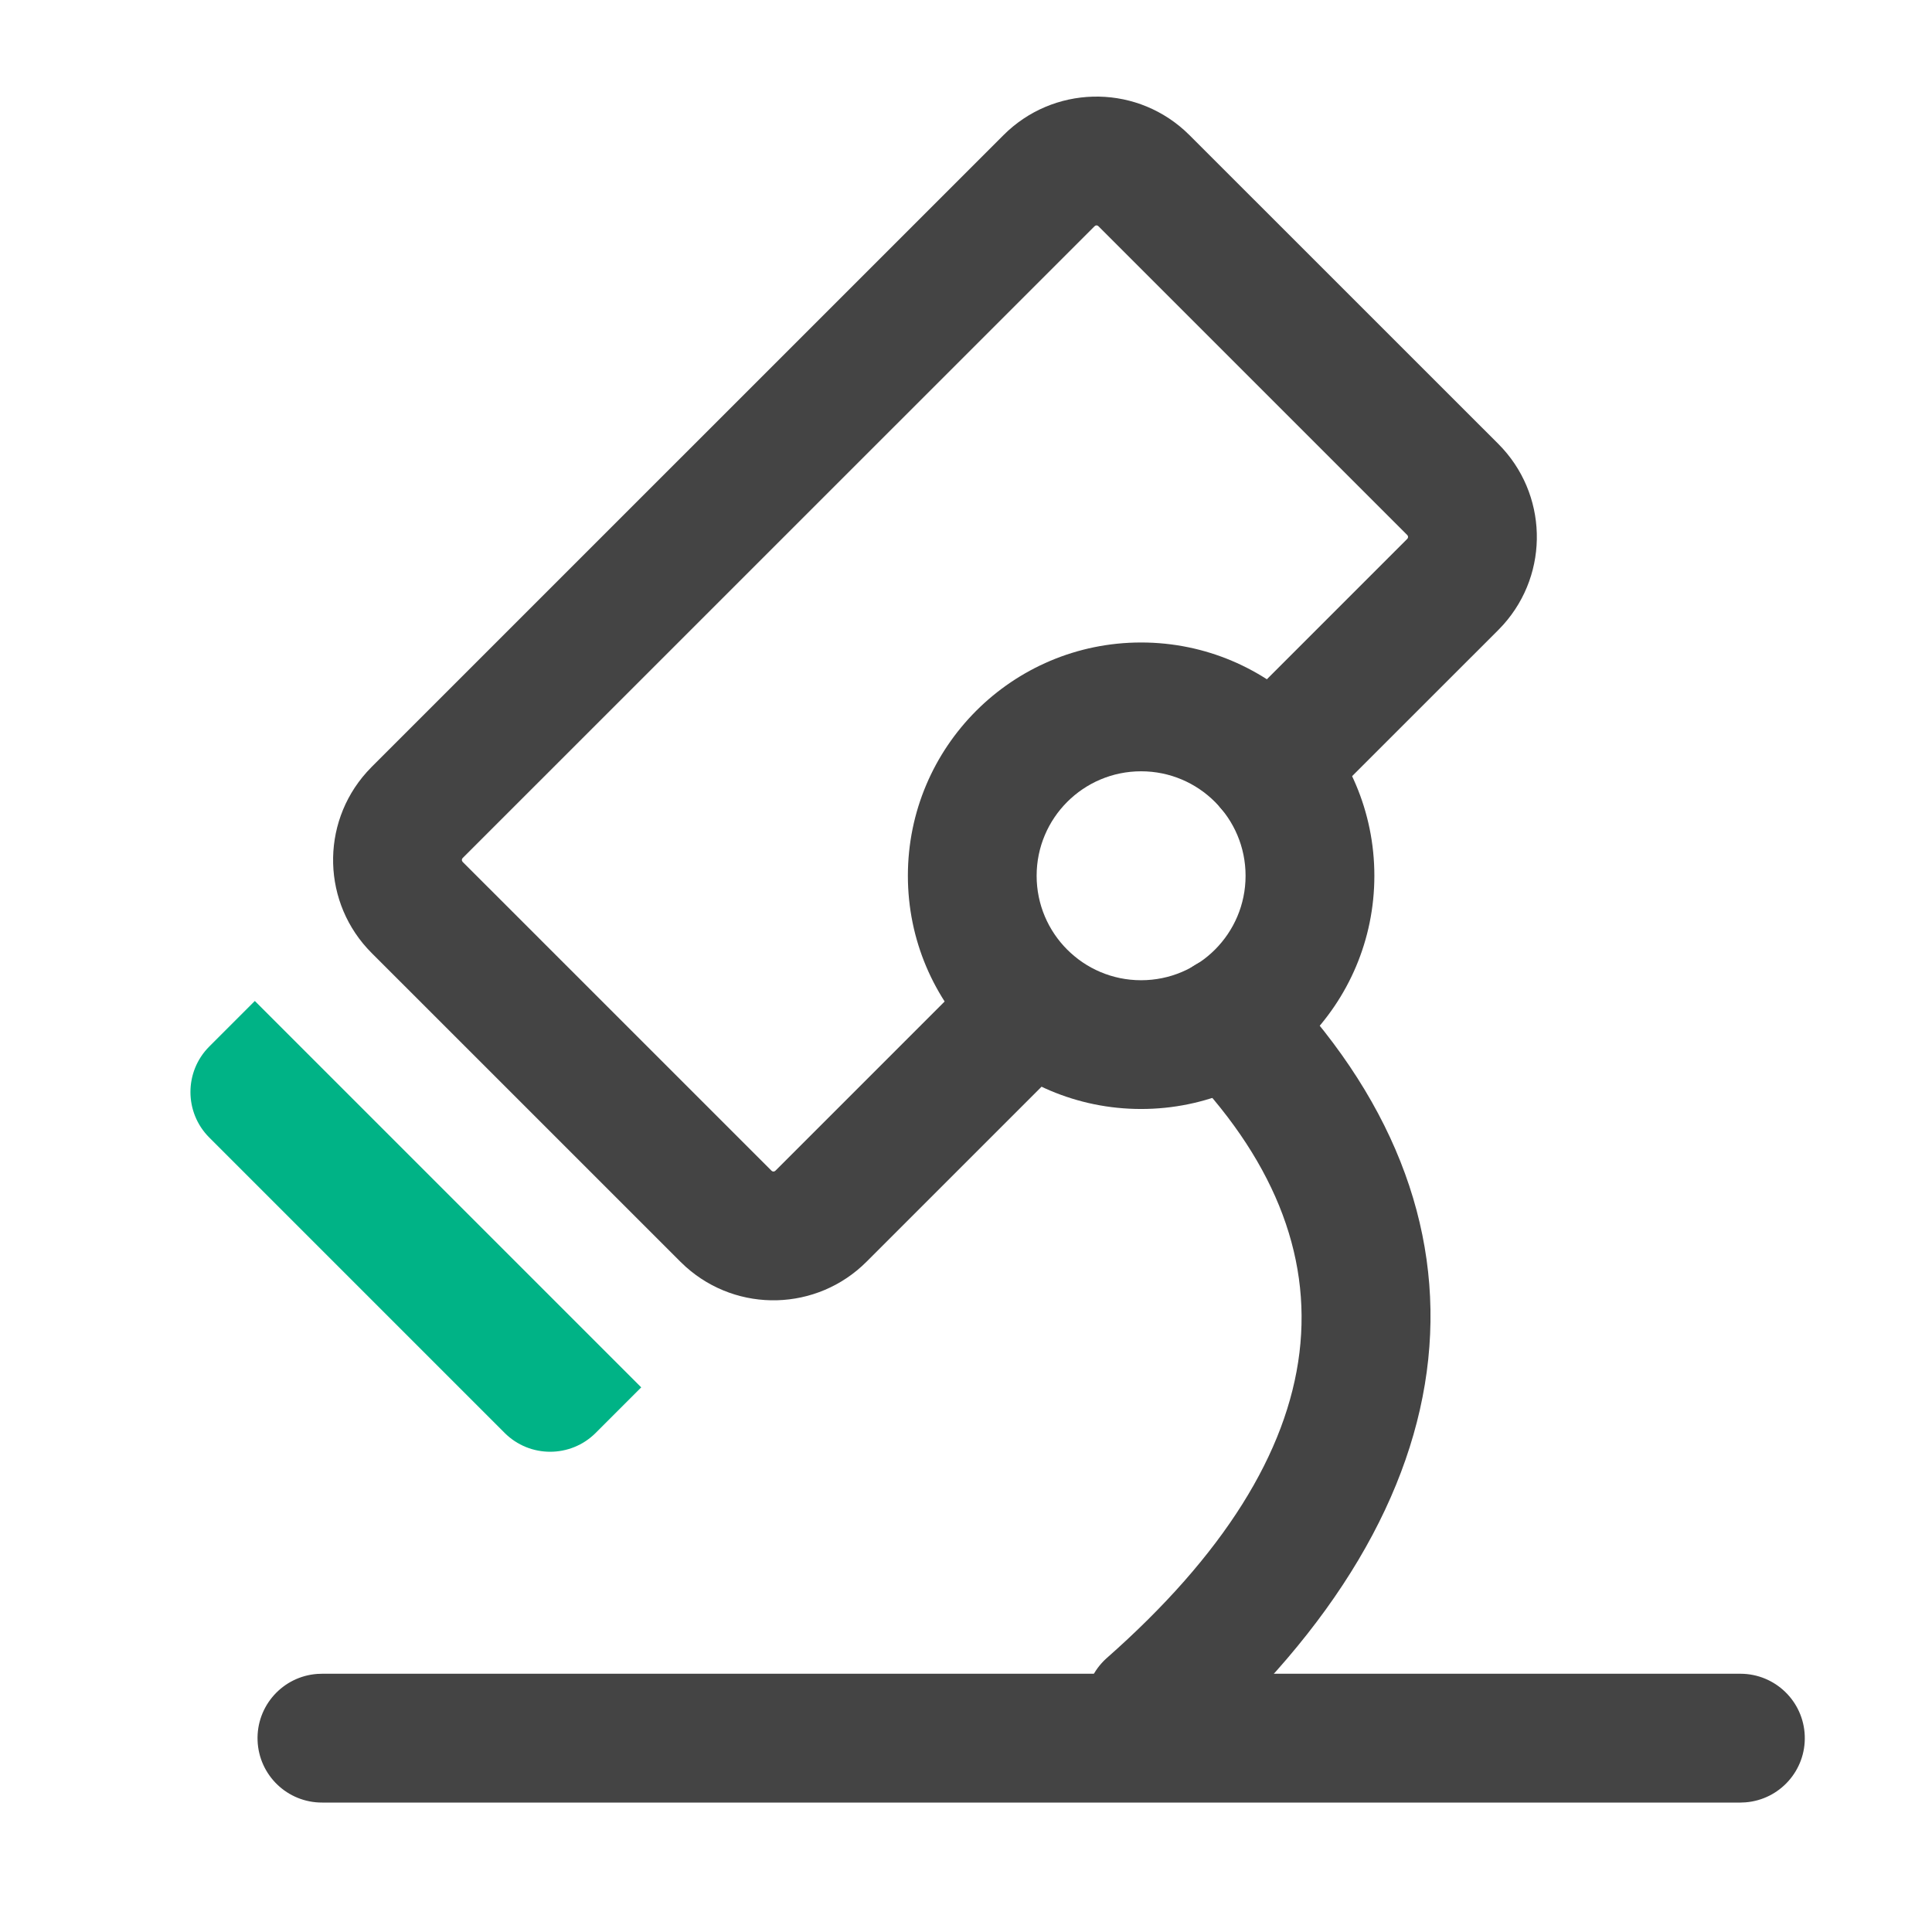
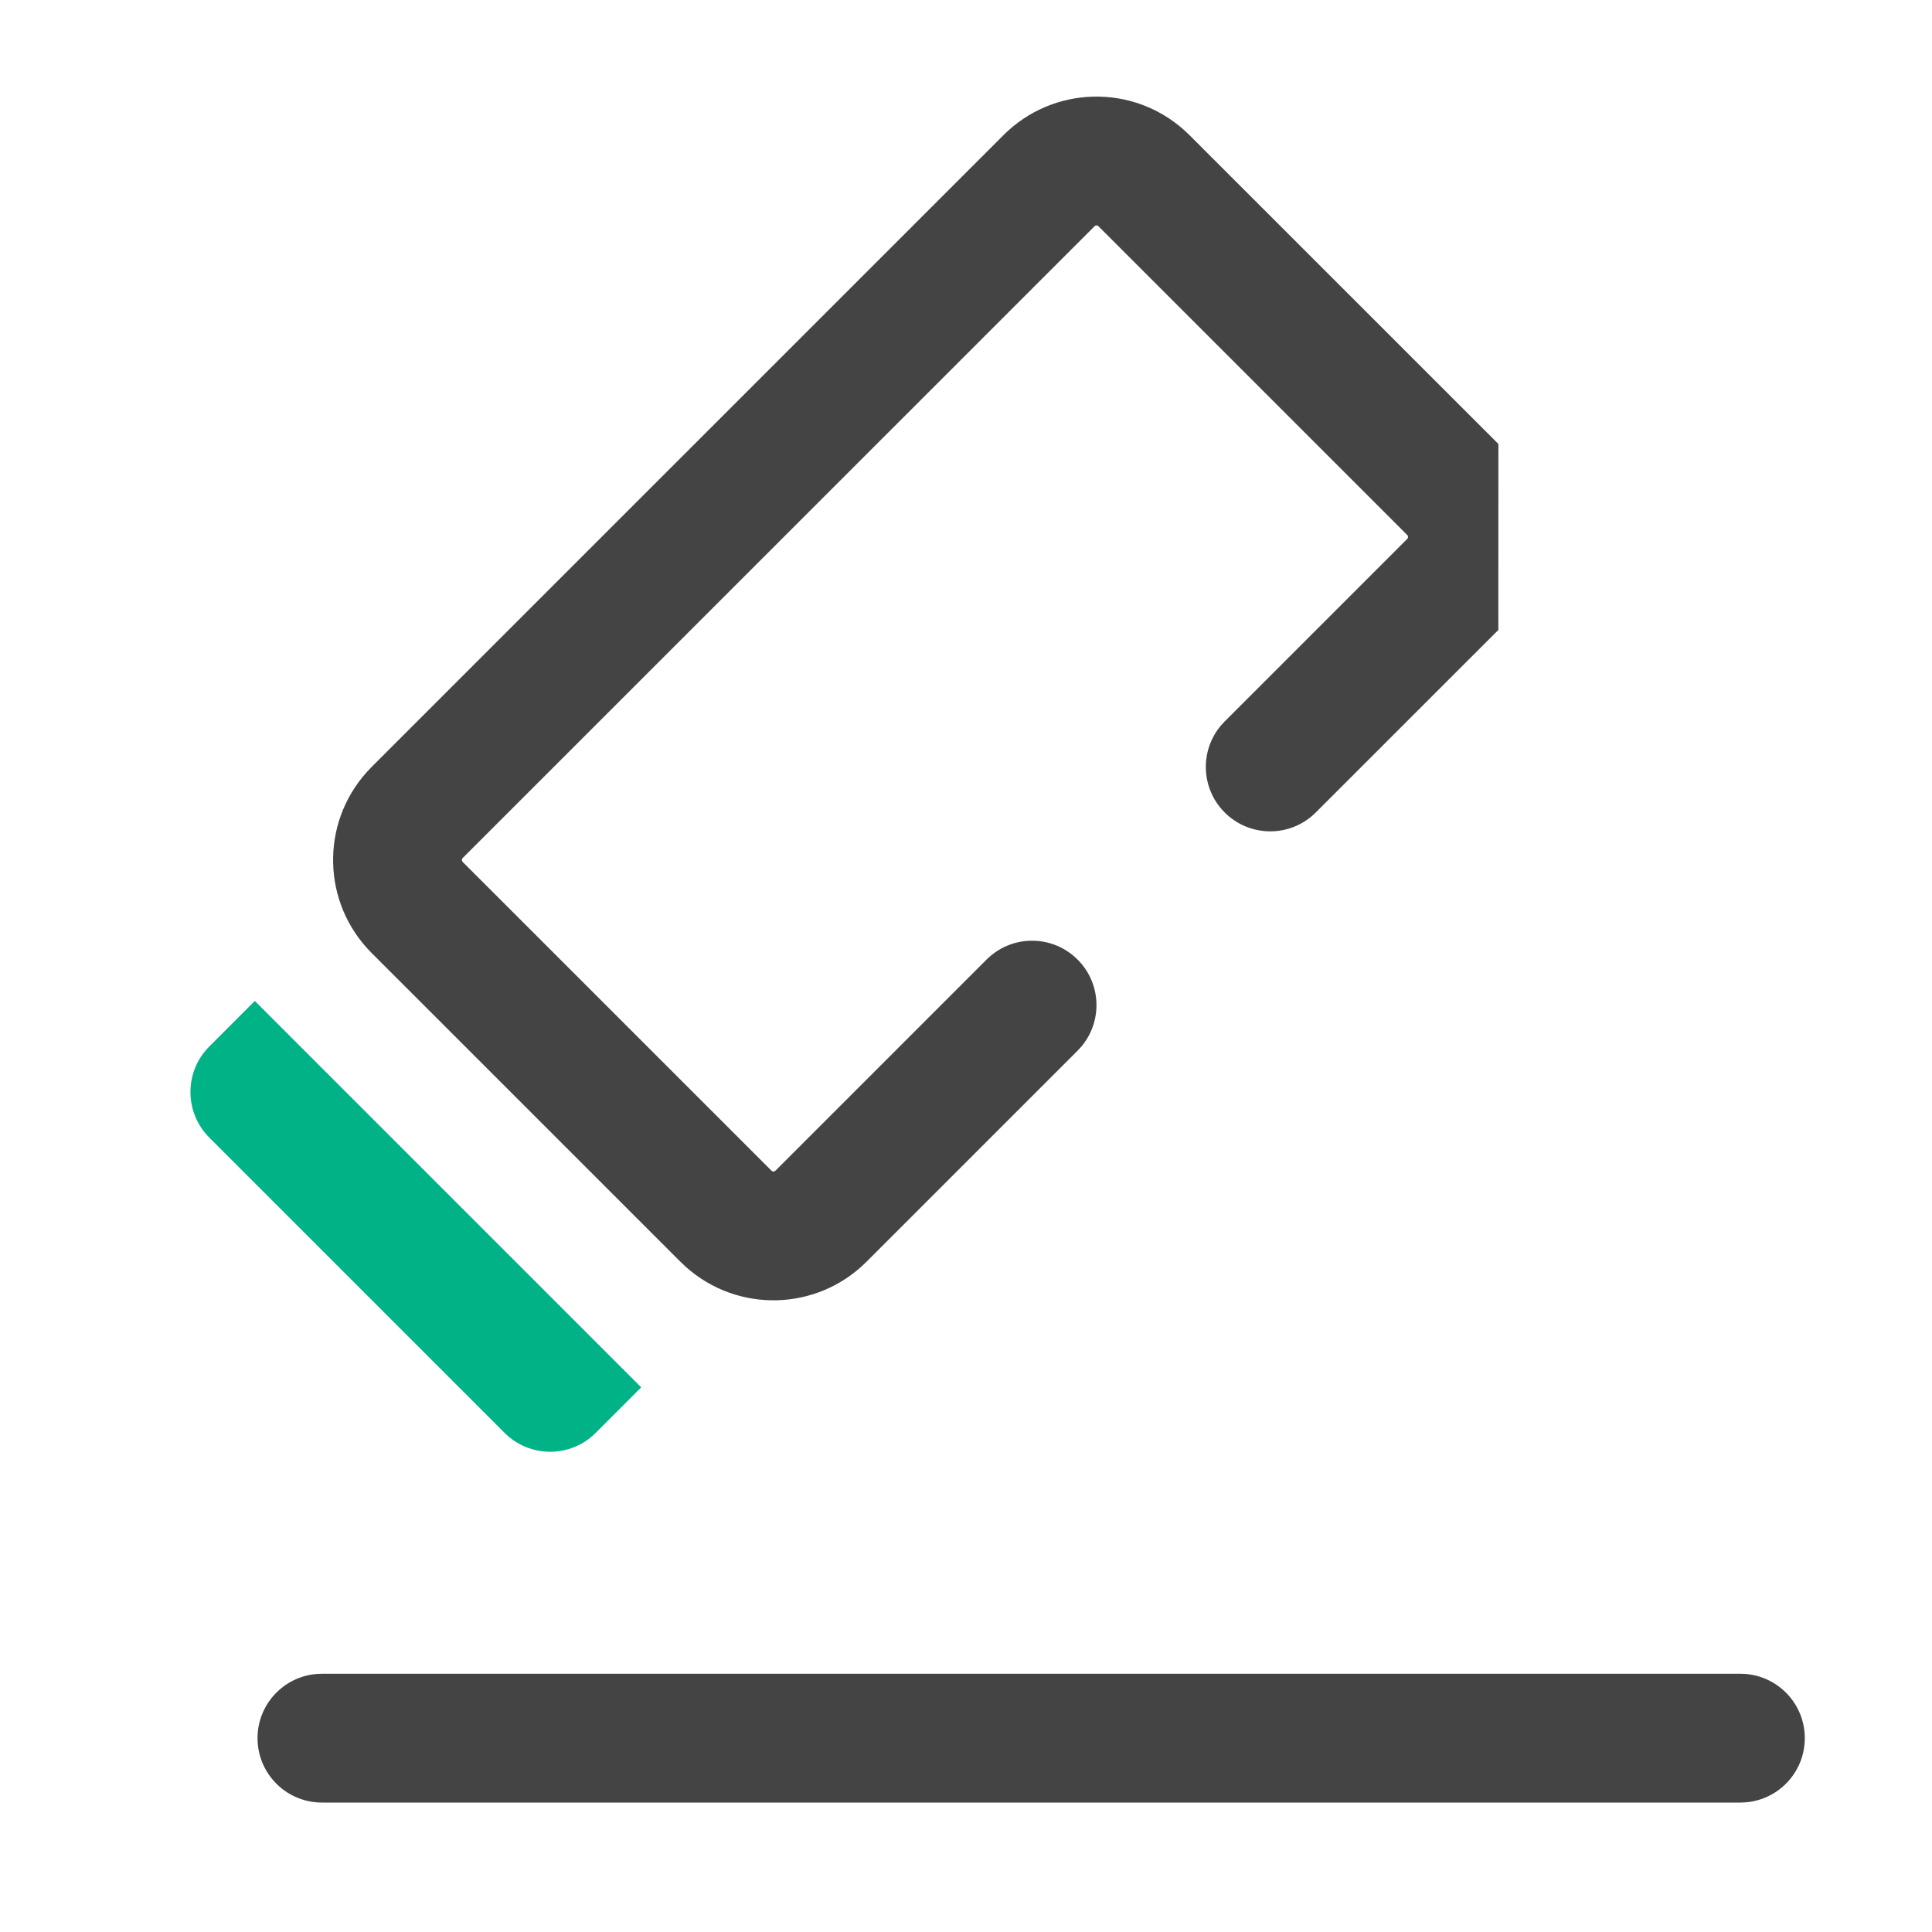
<svg xmlns="http://www.w3.org/2000/svg" fill="none" version="1.1" width="109" height="109" viewBox="0 0 109 109">
  <defs>
    <clipPath id="master_svg0_77_08382">
      <rect x="0" y="0" width="109" height="109" rx="0" />
    </clipPath>
  </defs>
  <g clip-path="url(#master_svg0_77_08382)">
    <g>
-       <path d="M56.614,7.625C59.399,4.837,63.876,4.714,66.811,7.343L67.107,7.623L84.536,25.048C87.319,27.835,87.441,32.311,84.814,35.245L84.534,35.541L74.23,45.842C72.854,47.215,70.641,47.261,69.208,45.947C67.776,44.633,67.631,42.425,68.88,40.935L69.093,40.704L79.393,30.404C79.437,30.36,79.452,30.295,79.429,30.237L79.395,30.186L61.968,12.76C61.925,12.717,61.86,12.704,61.804,12.728L61.753,12.764L26.103,48.409C26.059,48.453,26.046,48.519,26.07,48.576L26.103,48.627L43.528,66.05C43.574,66.096,43.639,66.107,43.694,66.085L43.745,66.052L55.671,54.126C57.048,52.761,59.254,52.719,60.683,54.029C62.112,55.339,62.261,57.54,61.021,59.031L60.809,59.263L48.884,71.188C46.099,73.973,41.623,74.097,38.689,71.47L38.393,71.19L20.965,53.764C18.18,50.979,18.057,46.502,20.686,43.567L20.965,43.271L56.614,7.625ZM98.199,94.43C100.149,94.435,101.748,95.978,101.821,97.927C101.895,99.876,100.416,101.535,98.472,101.686L98.199,101.697L18.175,101.697C16.216,101.704,14.604,100.156,14.532,98.198C14.459,96.241,15.952,94.578,17.906,94.439L18.177,94.43L98.199,94.43Z" fill="#444444" fill-opacity="1" style="mix-blend-mode:passthrough" />
+       <path d="M56.614,7.625C59.399,4.837,63.876,4.714,66.811,7.343L67.107,7.623L84.536,25.048L84.534,35.541L74.23,45.842C72.854,47.215,70.641,47.261,69.208,45.947C67.776,44.633,67.631,42.425,68.88,40.935L69.093,40.704L79.393,30.404C79.437,30.36,79.452,30.295,79.429,30.237L79.395,30.186L61.968,12.76C61.925,12.717,61.86,12.704,61.804,12.728L61.753,12.764L26.103,48.409C26.059,48.453,26.046,48.519,26.07,48.576L26.103,48.627L43.528,66.05C43.574,66.096,43.639,66.107,43.694,66.085L43.745,66.052L55.671,54.126C57.048,52.761,59.254,52.719,60.683,54.029C62.112,55.339,62.261,57.54,61.021,59.031L60.809,59.263L48.884,71.188C46.099,73.973,41.623,74.097,38.689,71.47L38.393,71.19L20.965,53.764C18.18,50.979,18.057,46.502,20.686,43.567L20.965,43.271L56.614,7.625ZM98.199,94.43C100.149,94.435,101.748,95.978,101.821,97.927C101.895,99.876,100.416,101.535,98.472,101.686L98.199,101.697L18.175,101.697C16.216,101.704,14.604,100.156,14.532,98.198C14.459,96.241,15.952,94.578,17.906,94.439L18.177,94.43L98.199,94.43Z" fill="#444444" fill-opacity="1" style="mix-blend-mode:passthrough" />
    </g>
    <g>
-       <path d="M66.759,54.96C68.19,53.552,70.492,53.571,71.899,55.003C85.088,68.414,83.416,84.755,67.221,99.017C65.711,100.309,63.445,100.149,62.132,98.659C60.819,97.169,60.946,94.9,62.417,93.566C75.635,81.923,76.82,70.369,66.717,60.099C65.309,58.668,65.328,56.367,66.759,54.96Z" fill="#444444" fill-opacity="1" style="mix-blend-mode:passthrough" />
-     </g>
+       </g>
    <g>
-       <path d="M64.379,36.248C57.112,36.248,51.221,42.141,51.221,49.408C51.221,56.675,57.112,62.567,64.38,62.567C71.647,62.567,77.539,56.675,77.539,49.408C77.539,42.141,71.647,36.248,64.379,36.248ZM64.379,43.515C67.634,43.515,70.273,46.154,70.273,49.409C70.273,52.664,67.634,55.303,64.379,55.303C61.124,55.303,58.485,52.664,58.485,49.409C58.485,46.154,61.124,43.515,64.379,43.515Z" fill="#444444" fill-opacity="1" style="mix-blend-mode:passthrough" />
-     </g>
+       </g>
    <g>
      <path d="M14.377,56.473L36.177,78.273L33.608,80.842C32.189,82.26,29.889,82.26,28.47,80.842L11.808,64.179C10.39,62.76,10.39,60.46,11.808,59.042L14.377,56.473Z" fill="#00B386" fill-opacity="1" style="mix-blend-mode:passthrough" />
    </g>
  </g>
</svg>